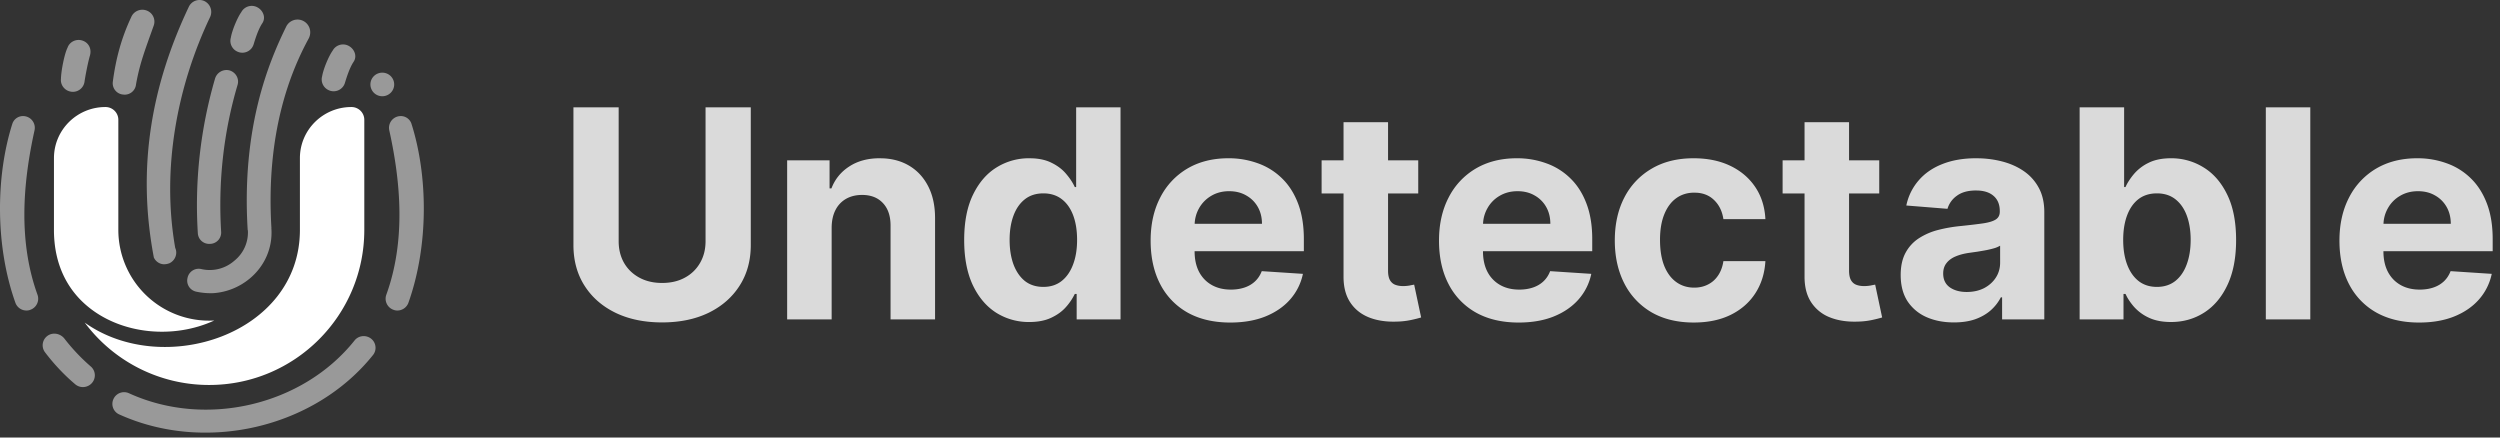
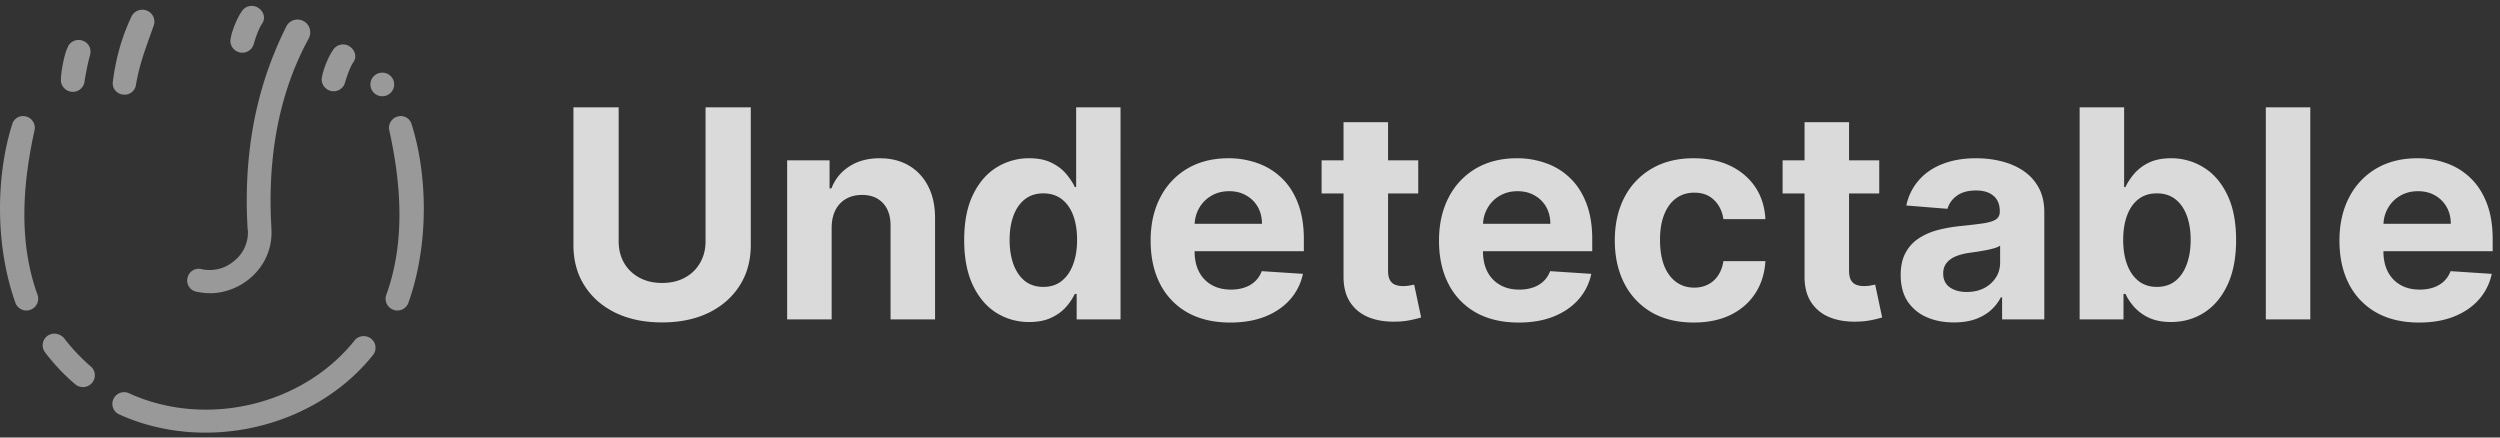
<svg xmlns="http://www.w3.org/2000/svg" width="200" height="35" fill="none">
  <rect width="100%" height="100%" fill="#333333" stroke="none" />
  <path fill="#fff" fill-opacity=".82" d="M98.275 12.661a6.8 6.8 0 0 1 2.365.406 5.26 5.26 0 0 1 1.922 1.202q.827.803 1.287 2.021.459 1.21.459 2.834v.97h-8.74v.008q0 .945.35 1.632.36.688 1.013 1.06.652.375 1.546.374.593 0 1.085-.166.494-.165.844-.497.351-.332.535-.813l3.292.216a4.44 4.44 0 0 1-1.028 2.055q-.768.87-1.988 1.36-1.212.48-2.799.48-1.98 0-3.41-.796a5.47 5.47 0 0 1-2.189-2.27q-.768-1.475-.768-3.489 0-1.964.768-3.446a5.65 5.65 0 0 1 2.164-2.313q1.404-.828 3.292-.828m23.071 0a6.8 6.8 0 0 1 2.365.406 5.24 5.24 0 0 1 1.921 1.202q.828.803 1.287 2.021.46 1.21.46 2.834v.97h-8.74v.008q0 .945.351 1.632a2.55 2.55 0 0 0 1.011 1.06q.651.375 1.546.374.593 0 1.086-.166.493-.165.845-.497.35-.332.533-.813l3.292.216a4.44 4.44 0 0 1-1.027 2.055q-.77.87-1.989 1.36-1.21.48-2.799.48-1.98 0-3.409-.796a5.46 5.46 0 0 1-2.189-2.27q-.77-1.475-.769-3.489 0-1.964.769-3.446a5.65 5.65 0 0 1 2.164-2.313q1.404-.828 3.292-.828m14.137 0q1.68 0 2.942.605t1.997 1.699.81 2.568h-3.359q-.142-.953-.751-1.533-.528-.514-1.342-.58l-.238-.008q-.827 0-1.445.447-.61.44-.953 1.285t-.342 2.046q0 1.218.334 2.072.343.853.961 1.3.618.449 1.445.449.61 0 1.095-.25.493-.248.81-.72.326-.48.426-1.152h3.359q-.084 1.458-.802 2.569-.71 1.103-1.963 1.724-1.254.62-2.967.62-1.972 0-3.393-.827a5.6 5.6 0 0 1-2.171-2.32q-.752-1.485-.752-3.415 0-1.955.759-3.43a5.63 5.63 0 0 1 2.182-2.312q1.412-.837 3.358-.837m57.898 0a6.8 6.8 0 0 1 2.365.406 5.26 5.26 0 0 1 1.922 1.202q.826.803 1.287 2.021.459 1.21.459 2.834v.97h-8.74v.008q0 .945.351 1.632.36.688 1.011 1.06.651.375 1.546.374.593 0 1.086-.166.494-.165.845-.497.35-.332.534-.813l3.292.216a4.45 4.45 0 0 1-1.027 2.055q-.768.87-1.99 1.36-1.21.48-2.799.48-1.98 0-3.409-.796a5.46 5.46 0 0 1-2.189-2.27q-.768-1.475-.769-3.489 0-1.964.769-3.446a5.65 5.65 0 0 1 2.164-2.313q1.404-.828 3.292-.828M49.493 19.298q0 .968.426 1.724.434.753 1.22 1.184t1.83.43q1.053 0 1.83-.43a3.04 3.04 0 0 0 1.212-1.184q.434-.755.433-1.724V8.584h3.618v11.02q0 1.856-.893 3.249-.886 1.391-2.481 2.17-1.596.77-3.72.77-2.13 0-3.726-.77-1.596-.778-2.481-2.17-.886-1.393-.886-3.248V8.584h3.618zm108.868-6.633q.926.027 1.782.245.987.25 1.747.77.768.523 1.211 1.343.443.81.443 1.947v8.584h-3.376v-1.765h-.101a3.6 3.6 0 0 1-.827 1.053q-.518.447-1.244.704-.728.248-1.681.248-1.227 0-2.188-.422a3.5 3.5 0 0 1-1.522-1.267q-.55-.846-.55-2.106 0-1.06.392-1.781a3.16 3.16 0 0 1 1.07-1.16 5.2 5.2 0 0 1 1.538-.663q.869-.224 1.821-.315 1.12-.116 1.805-.216.684-.107.994-.314.308-.207.308-.614v-.05q0-.786-.501-1.217-.431-.377-1.182-.424l-.221-.007q-.96 0-1.529.422a1.95 1.95 0 0 0-.752 1.045l-3.292-.265a4.4 4.4 0 0 1 .986-2.005q.735-.855 1.897-1.31 1.169-.465 2.707-.464zM89.643 25.554h-3.51v-2.038h-.15a4.6 4.6 0 0 1-.71 1.051q-.451.514-1.178.854-.72.34-1.755.34a4.88 4.88 0 0 1-2.649-.746q-1.178-.754-1.87-2.212-.686-1.467-.686-3.596 0-2.187.71-3.638.71-1.458 1.888-2.18a4.87 4.87 0 0 1 2.599-.728l.264.005q.904.04 1.533.36.726.356 1.169.894.451.53.685 1.044h.109v-6.38h3.55zm80.287-10.59h.109q.233-.514.677-1.044a3.6 3.6 0 0 1 1.17-.895q.727-.364 1.804-.364a4.86 4.86 0 0 1 2.591.729q1.187.72 1.896 2.18.711 1.45.711 3.637 0 2.13-.694 3.596-.685 1.458-1.872 2.212-1.178.746-2.64.746-1.036 0-1.763-.34a3.6 3.6 0 0 1-1.178-.854 4.7 4.7 0 0 1-.567-.787l-.135-.264h-.159v2.038h-3.509V8.584h3.559zm-58.886-2.138h2.415v2.653h-2.415v6.164q0 .488.149.762.15.265.418.373.276.108.635.108.25 0 .501-.041.252-.051.386-.075l.558 2.627a10 10 0 0 1-.752.19 6 6 0 0 1-1.177.14q-1.287.05-2.256-.34-.96-.389-1.495-1.208-.536-.82-.528-2.073v-6.628h-1.754v-2.652h1.754V9.777h3.561zm36.88 0h2.415v2.653h-2.415v6.164q0 .488.15.762.15.265.418.373.275.108.635.108.25 0 .501-.041.25-.051.386-.075l.558 2.627a10 10 0 0 1-.752.19 6 6 0 0 1-1.177.14q-1.287.05-2.256-.34a3.14 3.14 0 0 1-1.495-1.208q-.536-.82-.528-2.073v-6.628h-1.755v-2.652h1.755V9.777h3.56zm-77.219-.156q1.132.063 2.002.571.994.581 1.546 1.657.552 1.07.552 2.552v8.104h-3.56V18.08q.009-1.169-.601-1.823-.61-.663-1.68-.662-.72 0-1.27.306a2.14 2.14 0 0 0-.852.895q-.3.58-.31 1.4v7.358h-3.56V12.827h3.393v2.245h.15q.426-1.11 1.43-1.757 1.002-.654 2.431-.654zm114.119 12.884h-3.558V8.584h3.558zm-24.814-5.9a2 2 0 0 1-.46.2 8 8 0 0 1-.645.157q-.36.066-.717.124l-.652.092q-.627.09-1.096.29-.466.198-.725.538-.26.33-.26.829 0 .72.526 1.101.536.373 1.354.373.786 0 1.388-.306.602-.315.944-.845.343-.531.343-1.202zM83.468 15.47q-.877 0-1.479.472-.6.472-.91 1.309t-.31 1.94q0 1.11.31 1.962.318.846.91 1.327.602.471 1.479.472.86 0 1.454-.464.602-.473.92-1.318.325-.844.325-1.98 0-1.134-.317-1.972-.318-.836-.92-1.292-.601-.456-1.462-.456m89.086 0q-.87 0-1.47.456-.594.456-.911 1.292t-.318 1.972q0 1.136.318 1.98.317.845.919 1.318.601.465 1.462.464.869 0 1.471-.473.602-.48.911-1.326.317-.852.317-1.963 0-1.101-.309-1.939-.31-.837-.911-1.309-.602-.472-1.479-.472m-74.22-.174q-.81 0-1.437.373a2.63 2.63 0 0 0-.97.986 2.74 2.74 0 0 0-.354 1.251h5.385q0-.762-.334-1.35a2.4 2.4 0 0 0-.928-.92q-.585-.34-1.362-.34m23.071 0q-.811 0-1.438.373a2.6 2.6 0 0 0-.969.986 2.7 2.7 0 0 0-.354 1.251h5.384q0-.762-.334-1.35a2.4 2.4 0 0 0-.926-.92q-.586-.34-1.363-.34m72.035 0q-.81 0-1.437.373a2.6 2.6 0 0 0-.97.986 2.7 2.7 0 0 0-.354 1.251h5.384q0-.762-.334-1.35a2.4 2.4 0 0 0-.926-.92q-.585-.34-1.363-.34" />
  <g fill="#fff" opacity=".5">
-     <path d="M16.35.085a.944.944 0 0 0-1.241.452c-2.972 6.263-4.178 12.82-2.802 20.06.156.355.537.58.904.54.116-.008.218-.033.336-.074.463-.213.685-.771.47-1.23-1.105-6.32.145-12.925 2.805-18.5A.965.965 0 0 0 16.35.086M17.204 6.287a36.1 36.1 0 0 0-1.378 12.362c.028.528.48.905.997.86a.905.905 0 0 0 .867-.988c-.24-3.99.196-7.949 1.315-11.727.152-.498-.142-1.011-.644-1.162a.96.96 0 0 0-1.157.655" />
    <path d="M24.3 1.696a1.01 1.01 0 0 0-1.4.425c-1.387 2.827-3.591 8.063-3.084 16.29l.015.017a2.9 2.9 0 0 1-1.087 2.434 2.98 2.98 0 0 1-2.631.665.91.91 0 0 0-1.111.708c-.12.5.192.999.714 1.102.457.098.918.132 1.366.115a5.1 5.1 0 0 0 2.9-1.171c1.198-.997 1.834-2.462 1.73-3.996 0 0-.015-.018.003-.033-.467-7.717 1.571-12.576 2.977-15.167.267-.494.1-1.113-.392-1.389M11.742.846a.97.97 0 0 0-1.253.542C9.724 3.017 9.27 4.67 9.026 6.54a.906.906 0 0 0 .824 1.024.91.91 0 0 0 1.032-.818c.302-1.686.706-2.7 1.418-4.707a.943.943 0 0 0-.558-1.192M3.785 26.878a.93.93 0 0 0-.184 1.304c.706.93 1.514 1.797 2.41 2.554a.95.95 0 0 0 .717.226.97.97 0 0 0 .625-.32.93.93 0 0 0-.08-1.314 15.5 15.5 0 0 1-2.14-2.265c-.347-.407-.939-.496-1.348-.185M29.682 27.088c-.411-.314-1.006-.252-1.322.155-4.145 5.195-11.901 7.025-18.043 4.216a.934.934 0 0 0-1.241.466.92.92 0 0 0 .47 1.232c6.86 3.104 15.61 1.113 20.31-4.774a.93.93 0 0 0-.174-1.295M1.939 9.291a.896.896 0 0 0-.95.607c-1.323 4.158-1.393 9.733.245 14.329a.945.945 0 0 0 .882.615q.176 0 .308-.057a.94.94 0 0 0 .58-1.194c-1.55-4.274-1.18-8.921-.242-13.163a.938.938 0 0 0-.823-1.137M31.966 9.291a.896.896 0 0 1 .95.607c1.323 4.158 1.393 9.733-.245 14.329a.945.945 0 0 1-.882.615.8.8 0 0 1-.308-.057.94.94 0 0 1-.58-1.194c1.55-4.274 1.18-8.921.242-13.163a.938.938 0 0 1 .823-1.137M27.878 3.661a.946.946 0 0 0-1.267.393c-.306.423-.738 1.445-.84 2.048a.93.93 0 0 0 .102.74c.12.198.31.349.558.423a.943.943 0 0 0 1.163-.634c.138-.451.375-1.211.692-1.683.317-.471.051-1.053-.408-1.287M6.595 3.246c-.49-.163-1.03.09-1.194.576-.24.464-.513 1.852-.523 2.464a.93.93 0 0 0 .212.716c.149.178.36.3.615.336a.94.94 0 0 0 1.056-.799c.067-.466.267-1.522.43-2.08.165-.559-.107-1.05-.596-1.213M20.574.577a.946.946 0 0 0-1.268.392c-.306.423-.738 1.445-.84 2.048a.93.93 0 0 0 .102.74c.12.198.311.35.558.423a.943.943 0 0 0 1.164-.633c.137-.452.375-1.212.692-1.683s.05-1.054-.408-1.287M31.535 6.756c0 .52-.426.943-.951.943a.947.947 0 0 1-.951-.943c0-.521.425-.943.95-.943.526 0 .952.422.952.943" />
  </g>
-   <path fill="#fff" d="M4.316 18.393c0 2.765 1.083 4.763 2.659 6.087 2.742 2.305 6.953 2.648 10.168 1.16a7.26 7.26 0 0 1-7.676-7.246v-8.81c0-.565-.461-1.022-1.03-1.022-2.276 0-4.12 1.829-4.12 4.086z" />
-   <path fill="#fff" d="M6.777 25.807a12.4 12.4 0 0 0 9.954 4.991c6.855 0 12.413-5.554 12.413-12.405v-8.81c0-.564-.461-1.021-1.03-1.021-2.276 0-4.121 1.829-4.121 4.086v5.745c0 8.367-10.948 11.884-17.216 7.414" />
</svg>